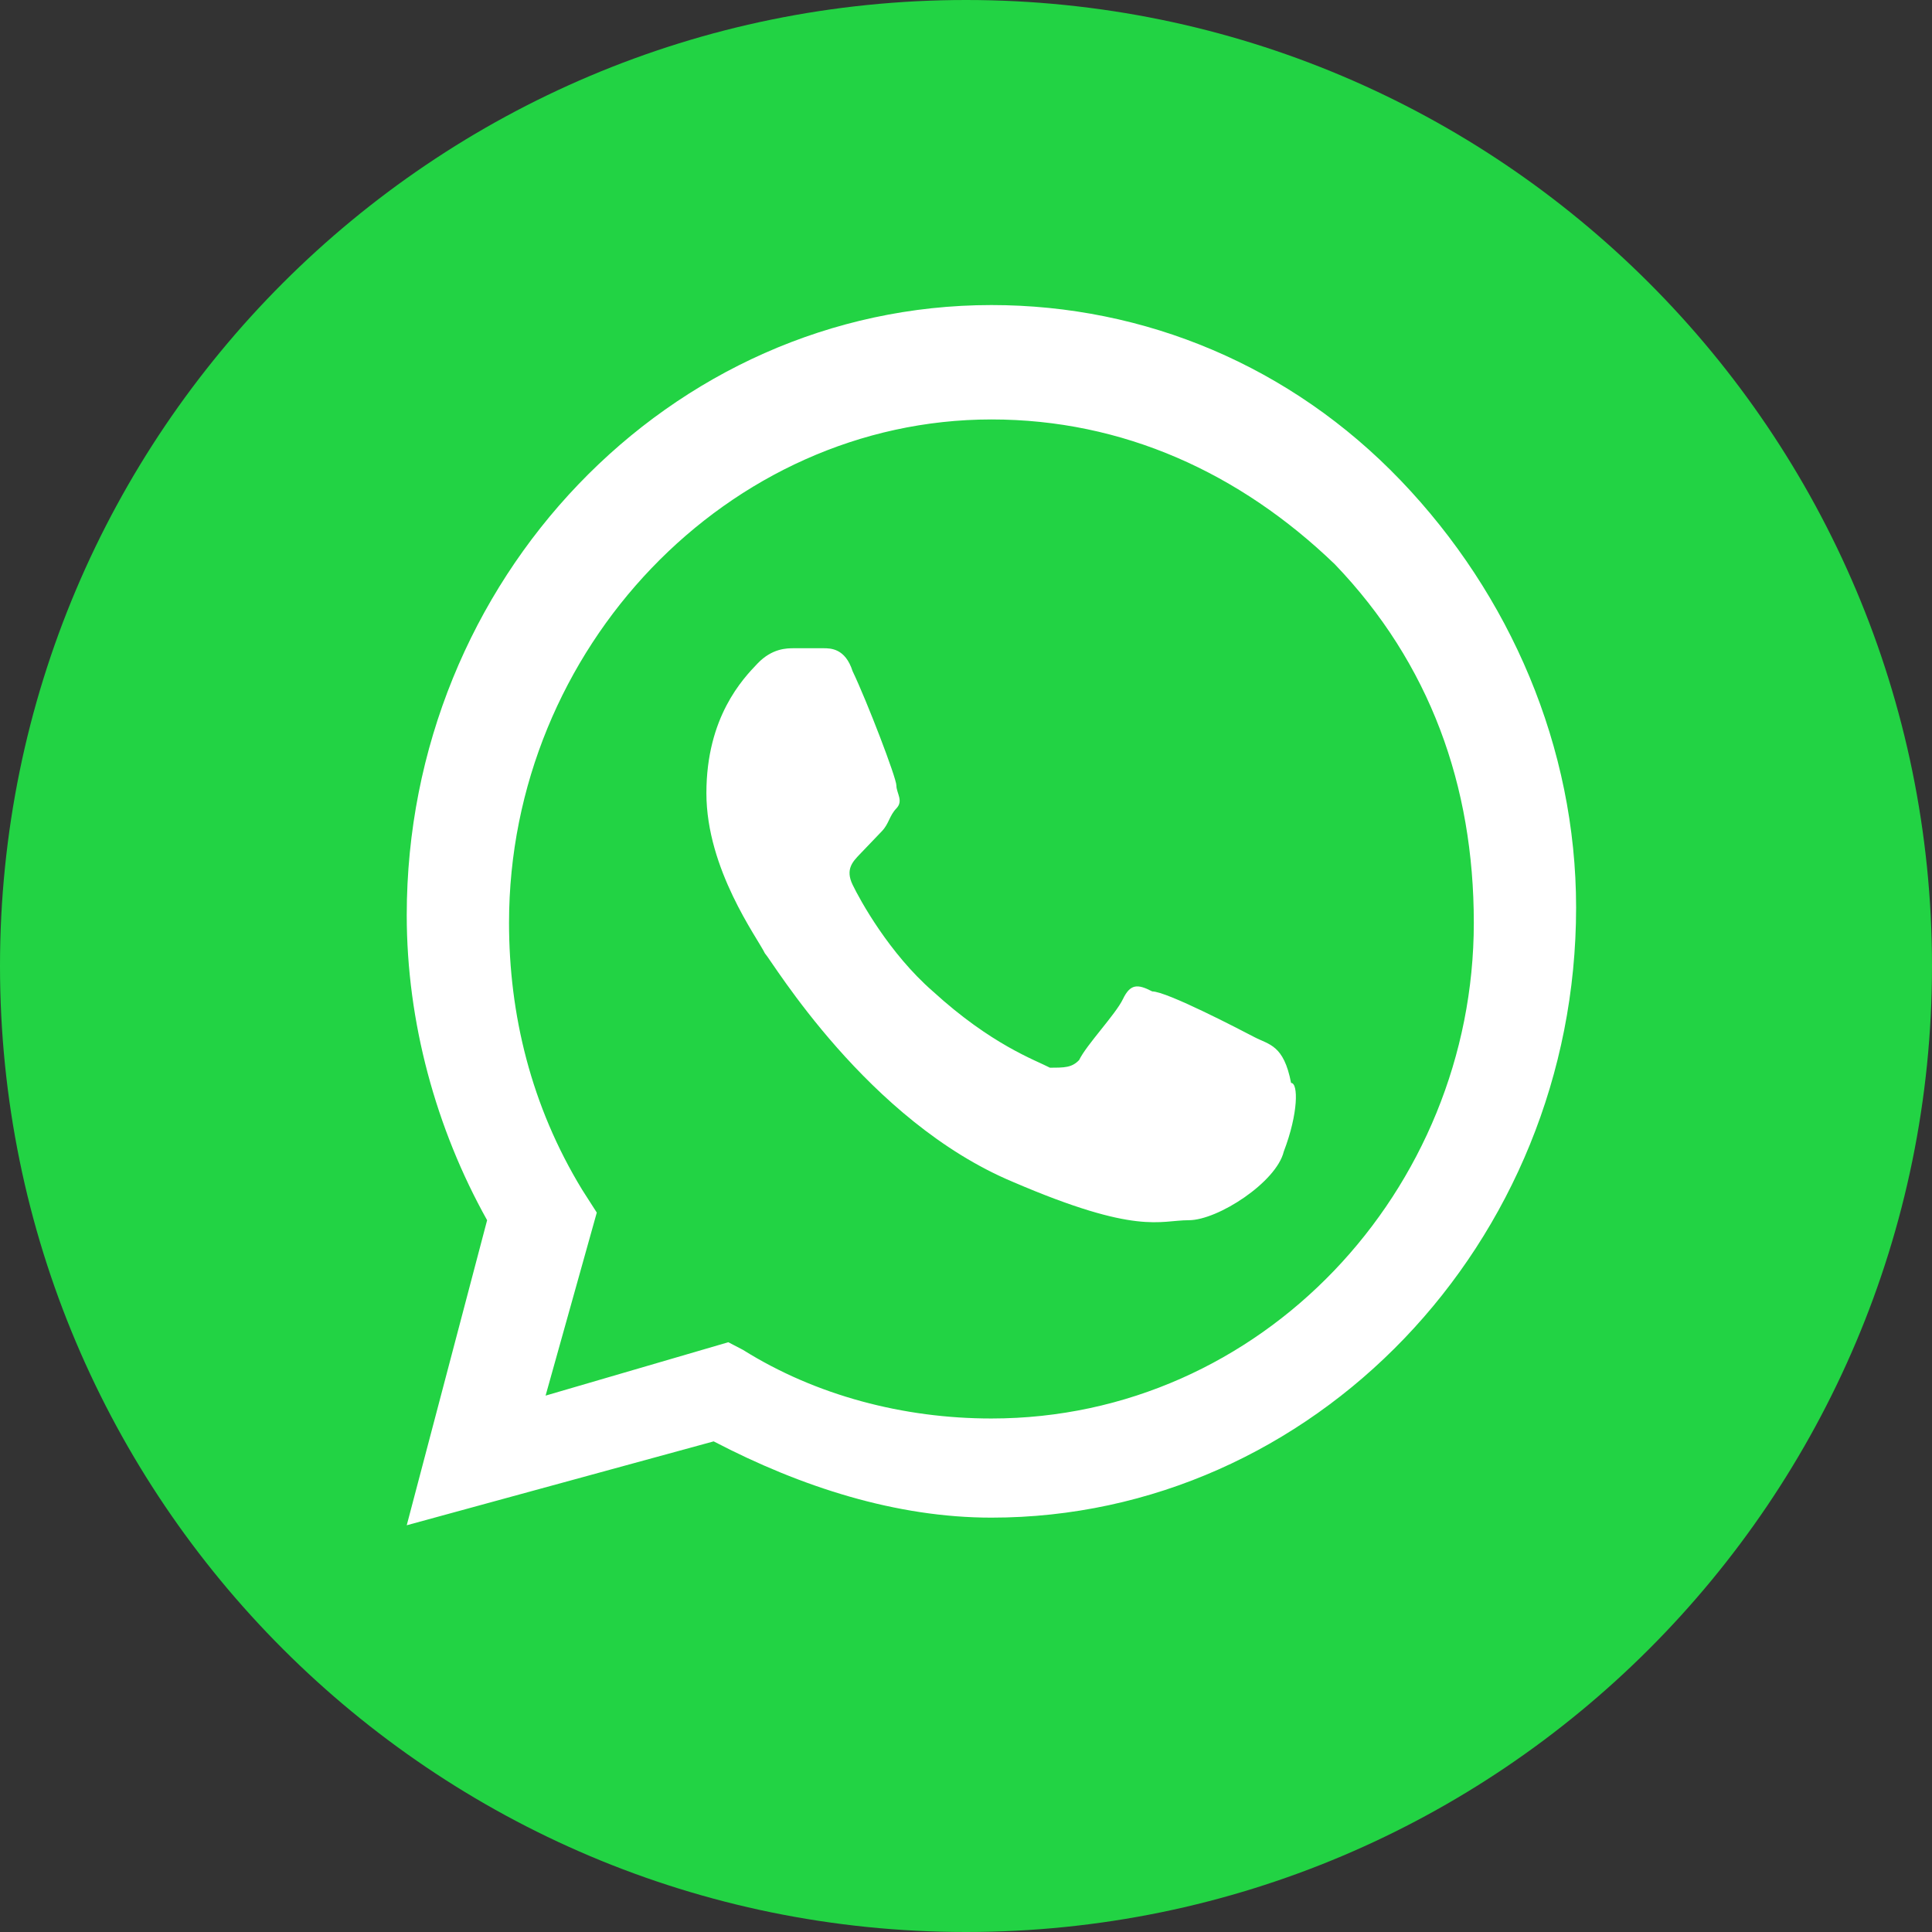
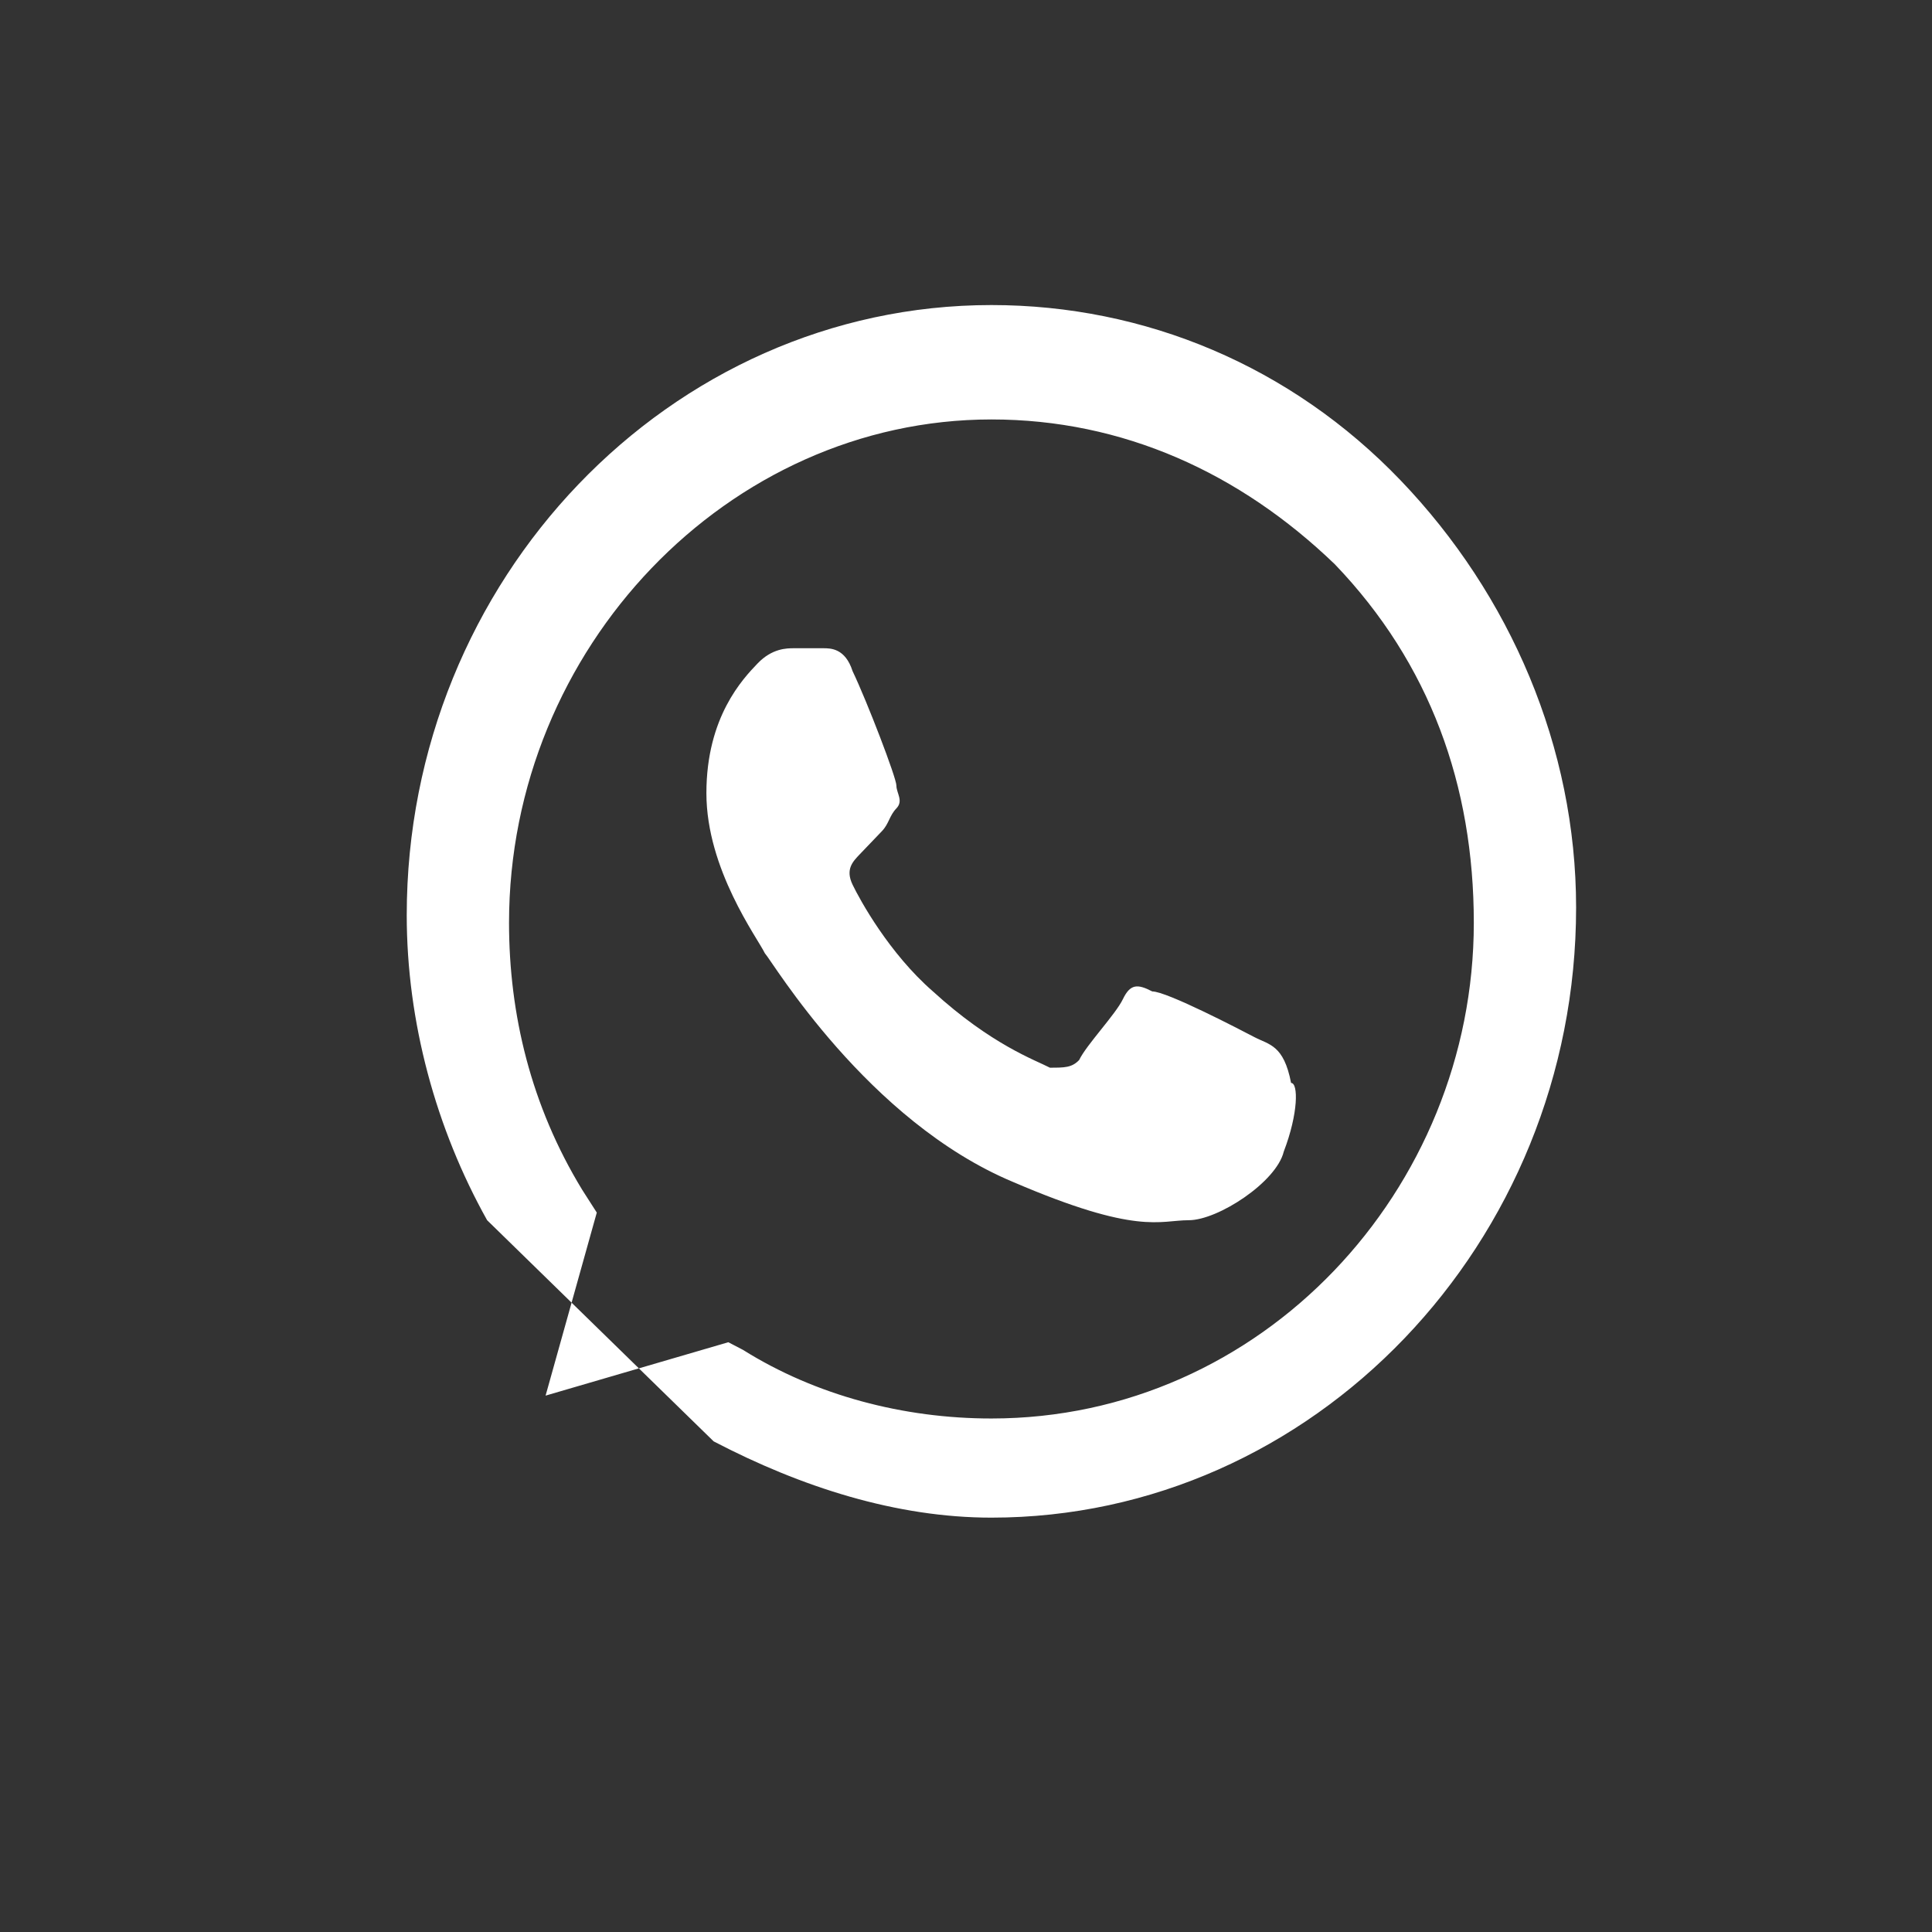
<svg xmlns="http://www.w3.org/2000/svg" width="38" height="38" viewBox="0 0 38 38" fill="none">
  <rect x="0" y="0" width="38" height="38" fill="#333333" stroke="none" />
-   <path d="M0 19C0 29.493 8.507 38 19 38C29.493 38 38 29.493 38 19C38 8.507 29.493 0 19 0C8.507 0 0 8.507 0 19Z" fill="#22D344" />
-   <path fill-rule="evenodd" clip-rule="evenodd" d="M27.55 9.45C25.394 7.2 22.519 6 19.5 6C13.175 6 8 11.4 8 18C8 20.1 8.575 22.2 9.581 24L8 30L14.037 28.35C15.762 29.25 17.631 29.85 19.5 29.85C25.825 29.85 31 24.45 31 17.85C31 14.7 29.706 11.7 27.55 9.45ZM19.5 27.9C17.775 27.9 16.05 27.45 14.613 26.55L14.325 26.4L10.731 27.45L11.738 23.85L11.45 23.4C10.444 21.75 10.012 19.95 10.012 18.15C10.012 12.75 14.325 8.25 19.5 8.25C22.087 8.25 24.387 9.3 26.256 11.1C28.125 13.05 28.988 15.45 28.988 18.15C28.988 23.4 24.819 27.9 19.5 27.9ZM24.675 20.4C24.387 20.25 22.95 19.5 22.663 19.5C22.375 19.35 22.231 19.35 22.087 19.65C21.944 19.95 21.369 20.55 21.225 20.85C21.081 21 20.938 21 20.65 21C20.363 20.85 19.5 20.55 18.35 19.5C17.488 18.75 16.913 17.7 16.769 17.4C16.625 17.1 16.769 16.95 16.913 16.8C17.056 16.65 17.2 16.5 17.344 16.35C17.488 16.2 17.488 16.05 17.631 15.9C17.775 15.75 17.631 15.6 17.631 15.45C17.631 15.3 17.056 13.8 16.769 13.2C16.625 12.75 16.337 12.75 16.194 12.75C16.05 12.75 15.906 12.75 15.619 12.75C15.475 12.75 15.188 12.75 14.9 13.05C14.613 13.35 13.894 14.1 13.894 15.6C13.894 17.1 14.9 18.45 15.044 18.75C15.188 18.9 17.056 22.05 19.931 23.25C22.375 24.3 22.806 24 23.381 24C23.956 24 25.106 23.25 25.25 22.65C25.538 21.9 25.538 21.3 25.394 21.3C25.25 20.55 24.962 20.55 24.675 20.4Z" fill="white" />
+   <path fill-rule="evenodd" clip-rule="evenodd" d="M27.55 9.45C25.394 7.2 22.519 6 19.5 6C13.175 6 8 11.4 8 18C8 20.1 8.575 22.2 9.581 24L14.037 28.35C15.762 29.25 17.631 29.85 19.5 29.85C25.825 29.85 31 24.45 31 17.85C31 14.7 29.706 11.7 27.55 9.45ZM19.5 27.9C17.775 27.9 16.05 27.45 14.613 26.55L14.325 26.4L10.731 27.45L11.738 23.85L11.45 23.4C10.444 21.75 10.012 19.95 10.012 18.15C10.012 12.75 14.325 8.25 19.5 8.25C22.087 8.25 24.387 9.3 26.256 11.1C28.125 13.05 28.988 15.45 28.988 18.15C28.988 23.4 24.819 27.9 19.5 27.9ZM24.675 20.4C24.387 20.25 22.95 19.5 22.663 19.5C22.375 19.35 22.231 19.35 22.087 19.65C21.944 19.95 21.369 20.55 21.225 20.85C21.081 21 20.938 21 20.65 21C20.363 20.85 19.5 20.55 18.35 19.5C17.488 18.75 16.913 17.7 16.769 17.4C16.625 17.1 16.769 16.95 16.913 16.8C17.056 16.65 17.2 16.5 17.344 16.35C17.488 16.2 17.488 16.05 17.631 15.9C17.775 15.75 17.631 15.6 17.631 15.45C17.631 15.3 17.056 13.8 16.769 13.2C16.625 12.75 16.337 12.75 16.194 12.75C16.05 12.75 15.906 12.75 15.619 12.75C15.475 12.75 15.188 12.75 14.9 13.05C14.613 13.35 13.894 14.1 13.894 15.6C13.894 17.1 14.9 18.45 15.044 18.75C15.188 18.9 17.056 22.05 19.931 23.25C22.375 24.3 22.806 24 23.381 24C23.956 24 25.106 23.25 25.25 22.65C25.538 21.9 25.538 21.3 25.394 21.3C25.25 20.55 24.962 20.55 24.675 20.4Z" fill="white" />
</svg>